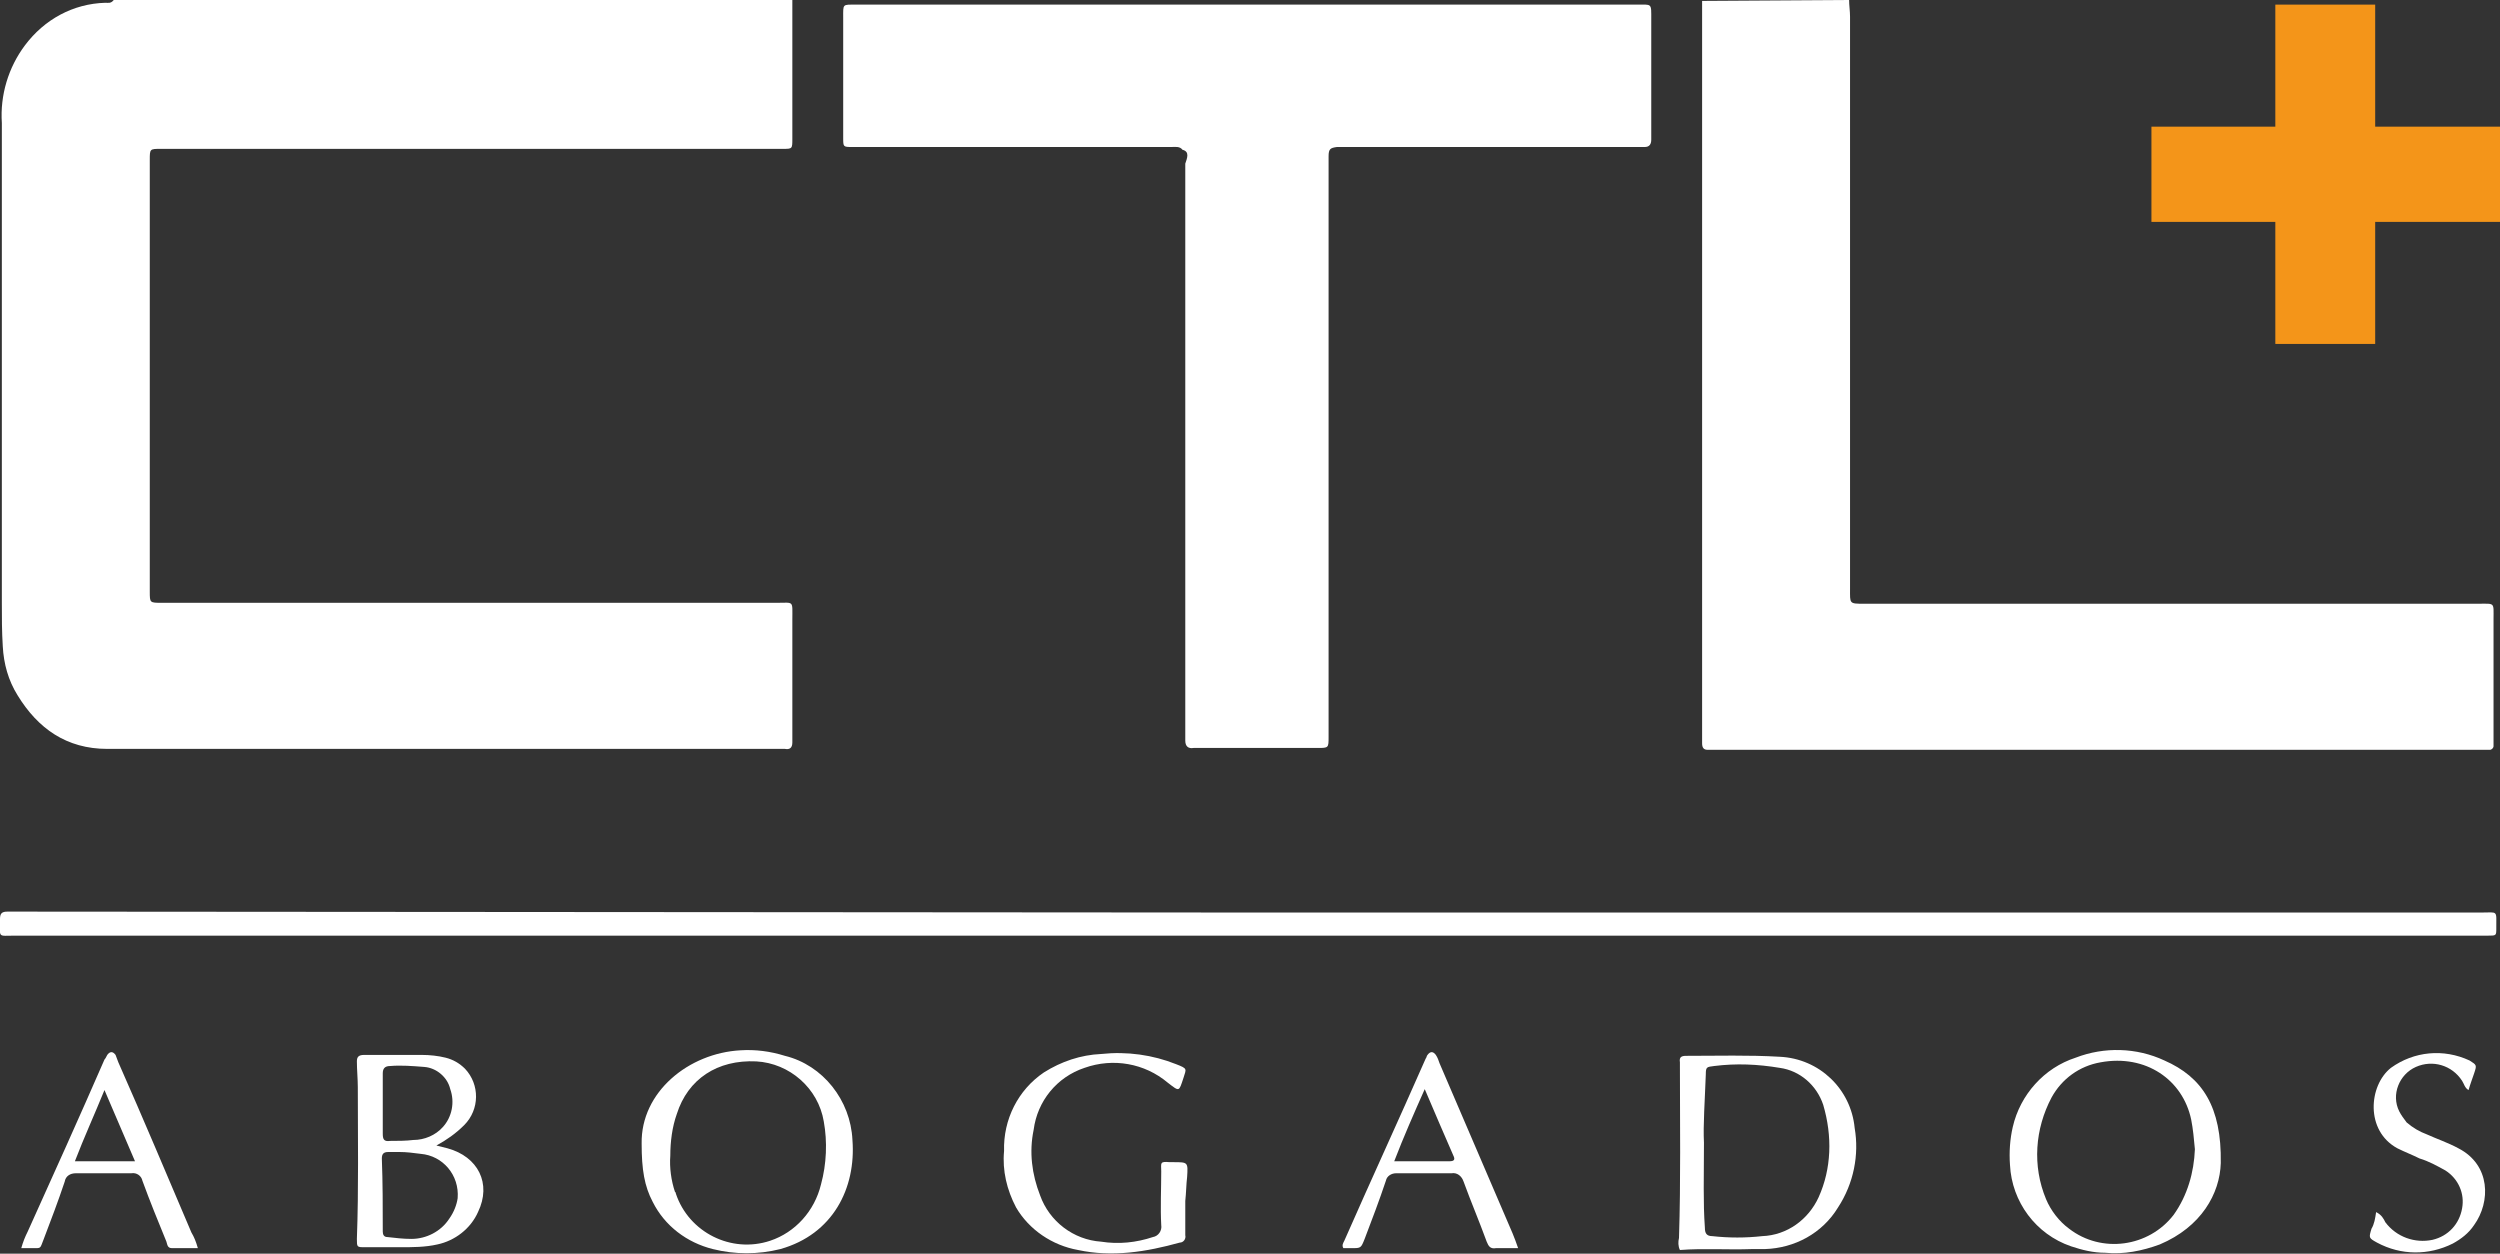
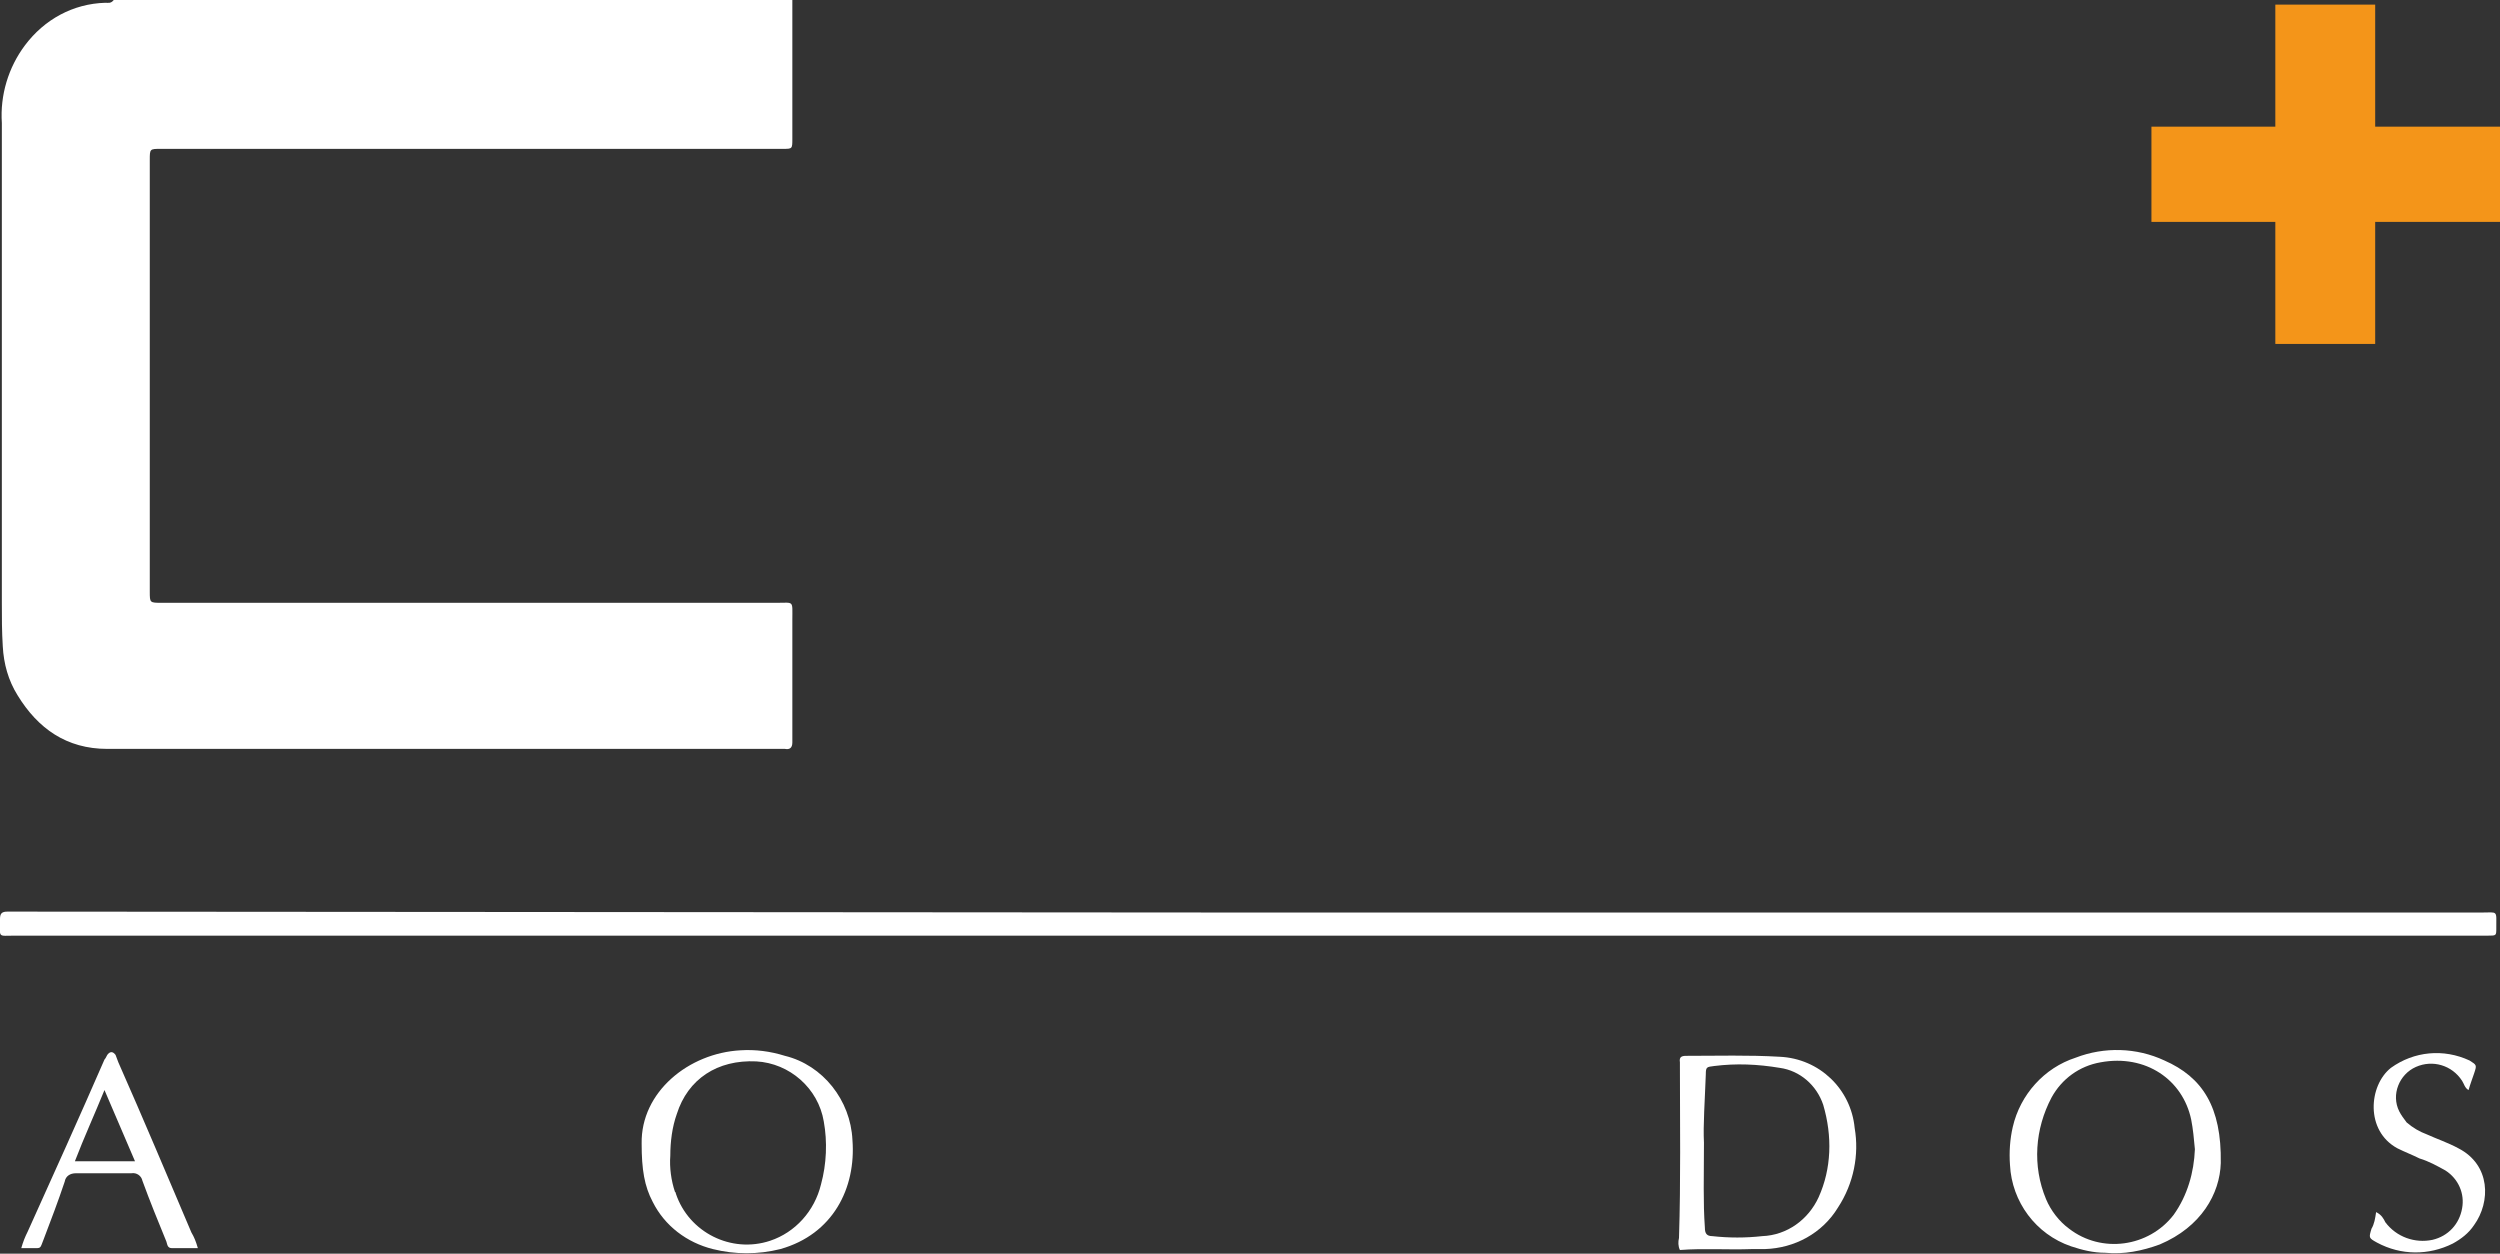
<svg xmlns="http://www.w3.org/2000/svg" id="Capa_1" x="0px" y="0px" viewBox="0 0 270.4 135.6" style="enable-background:new 0 0 270.4 135.6;" xml:space="preserve">
  <rect x="0" y="0" width="270.4" height="135.6" fill="#333333" stroke="none" />
  <style type="text/css"> .st0{fill-rule:evenodd;clip-rule:evenodd;fill:#FFFFFF;} .st1{fill:#F49519;} </style>
  <path class="st0" d="M85.7,0c0,5,0,10,0,15c0,1.1,0,1.1-1,1.1H17.4c-1.2,0-1.2,0-1.2,1.2V64c0,1.2,0,1.2,1.3,1.2H84 c1.9,0,1.7-0.3,1.7,1.8c0,4.2,0,8.4,0,12.6c0,0.2,0,0.5,0,0.7c0,0.6-0.3,0.8-0.8,0.7c-0.2,0-0.5,0-0.7,0H11.6 c-4.4,0-7.5-2.2-9.7-5.8c-1-1.6-1.5-3.4-1.6-5.3c-0.1-1.6-0.1-3.1-0.1-4.7c0-17.3,0-34.6,0-51.9c-0.2-3,0.7-6,2.5-8.4 c2.1-2.8,5.2-4.5,8.7-4.6c0.3,0,0.6,0.1,0.9-0.3L85.7,0z" />
-   <path class="st0" d="M200,0c0,0.6,0.1,1.2,0.1,1.8c0,20.6,0,41.3,0,61.9c0,1.6-0.1,1.6,1.5,1.6H268c1.9,0,1.7-0.2,1.7,1.7v12.7 c0,0.3,0,0.6,0,1c0,0.2-0.2,0.4-0.4,0.4c0,0,0,0,0,0c-0.3,0-0.6,0-1,0h-83.6c-0.4,0-0.6-0.2-0.6-0.7c0-0.3,0-0.6,0-0.8v-78 c0-0.5,0-1,0-1.5L200,0z" />
  <path class="st0" d="M135,98.7h133.4c1.8,0,1.6-0.3,1.6,1.7c0,0.8,0,0.8-0.9,0.8H1.6c-1.9,0-1.6,0.3-1.6-1.8c0-0.6,0.2-0.8,0.8-0.8 c0.3,0,0.6,0,0.9,0L135,98.7z" />
  <path class="st0" d="M92.2,123.3c-0.2-4.3-3.2-8.1-7.3-9.1c-1.6-0.5-3.2-0.7-4.8-0.6c-5.6,0.3-10.8,4.5-10.7,10.1 c0,2.8,0.3,4.6,1.2,6.3c1.3,2.6,3.7,4.4,6.5,5.1c2.4,0.6,4.9,0.6,7.3,0C90.1,133.5,92.6,128.5,92.2,123.3z M88.8,128.1 c-0.7,2.9-2.8,5.2-5.5,6.1c-4.2,1.4-8.8-0.9-10.2-5.1c0-0.1,0-0.1-0.1-0.2c-0.4-1.2-0.6-2.6-0.5-3.9c0-1.5,0.2-3.1,0.7-4.5 c1.2-3.8,4.4-5.9,8.6-5.7c3.6,0.2,6.7,2.9,7.3,6.5C89.5,123.5,89.4,125.9,88.8,128.1L88.8,128.1z" />
  <path class="st0" d="M234.1,114.7c-3-1.4-6.5-1.5-9.6-0.3c-3.4,1.1-6,4-6.8,7.5c-0.3,1.3-0.4,2.7-0.3,4.1c0.2,4,2.8,7.5,6.6,8.8 c1.2,0.4,2.4,0.7,3.7,0.7c2,0.2,4-0.2,5.9-0.9c4.5-1.9,6.5-5.5,6.6-8.8C240.3,119.7,238.2,116.5,234.1,114.7z M235.1,131.4 c-2.7,3.5-7.8,4.2-11.3,1.5c-1.1-0.8-2-2-2.5-3.2c-1.5-3.6-1.2-7.6,0.6-11c1.1-2,3-3.4,5.3-3.8c4.9-0.9,8.9,1.9,9.8,6.2 c0.2,1,0.3,2.1,0.4,3.2C237.3,126.8,236.6,129.3,235.1,131.4L235.1,131.4z" />
  <path class="st0" d="M200.6,122c-0.4-4.2-3.8-7.5-8.1-7.7c-3.4-0.2-6.7-0.1-10.1-0.1c-0.5,0-0.8,0.1-0.7,0.7c0,0.1,0,0.3,0,0.5 c0,6.1,0.1,12.3-0.1,18.5c-0.1,0.4-0.1,0.9,0.1,1.3c2.6-0.2,5.2,0,7.8-0.1c0.5,0,1,0,1.4,0c3.2-0.1,6.2-1.7,7.9-4.5 C200.5,128,201.1,124.9,200.6,122z M196.7,129.5c-1.1,2.4-3.4,4.1-6.1,4.2c-1.8,0.2-3.6,0.2-5.4,0c-0.6,0-0.8-0.3-0.8-0.9 c-0.2-2.8-0.1-5.5-0.1-9.2c-0.1-1.9,0.1-4.6,0.2-7.4c0-0.8,0.1-0.8,0.9-0.9c2.4-0.3,4.7-0.2,7.1,0.2c2.2,0.3,4,1.9,4.7,4 C198.2,122.9,198.1,126.4,196.7,129.5z" />
-   <path class="st0" d="M48.4,124.2l-1.2-0.3c1.1-0.6,2.1-1.3,3-2.2c1.7-1.7,1.7-4.4,0.1-6.1c-0.6-0.6-1.3-1-2.1-1.2 c-0.8-0.2-1.7-0.3-2.6-0.3c-2,0-4.1,0-6.2,0c-0.6,0-0.8,0.2-0.8,0.7c0,0.9,0.1,1.9,0.1,2.8c0,5.5,0.1,10.9-0.1,16.4 c0,0.9,0,0.9,0.9,0.9c1.3,0,2.5,0,3.8,0c1.3,0,2.7,0,4-0.3c1.9-0.4,3.6-1.7,4.4-3.5C53.2,128,51.7,125.1,48.4,124.2z M41.4,119.4 L41.4,119.4c0-1.1,0-2.2,0-3.3c0-0.5,0.2-0.8,0.8-0.8c1.2-0.1,2.4,0,3.7,0.1c1.3,0.1,2.5,1.1,2.8,2.4c0.5,1.4,0.2,3-0.8,4.1 c-0.8,0.9-2,1.4-3.2,1.4c-0.8,0.1-1.7,0.1-2.5,0.1c-0.7,0.1-0.8-0.2-0.8-0.8C41.4,121.5,41.4,120.5,41.4,119.4L41.4,119.4z M48.6,131.8c-0.9,1.4-2.5,2.2-4.1,2.2c-0.9,0-1.7-0.1-2.6-0.2c-0.4,0-0.5-0.3-0.5-0.6c0-2.6,0-5.3-0.1-7.9c0-0.5,0.2-0.7,0.7-0.7 c0.3,0,0.7,0,1.2,0c0.8,0,1.5,0.1,2.3,0.2c2.4,0.2,4.2,2.3,4,4.8C49.4,130.3,49.1,131.1,48.6,131.8z" />
-   <path class="st0" d="M128.2,129.9c0,1.2,0,2.4,0,3.7c0.1,0.4-0.2,0.8-0.6,0.8c-3.6,1-7.3,1.6-11,0.8c-2.8-0.5-5.3-2.2-6.7-4.6 c-1-1.9-1.5-4-1.3-6.1c-0.1-3.4,1.5-6.6,4.3-8.5c1.9-1.2,4-1.9,6.2-2c2.8-0.3,5.6,0.1,8.1,1.1c1.3,0.5,1.1,0.5,0.8,1.5 c-0.5,1.5-0.4,1.5-1.7,0.5c-2.5-2.1-5.9-2.7-9-1.6c-3,1-5.1,3.6-5.5,6.7c-0.5,2.4-0.2,4.8,0.7,7.1c1,2.8,3.6,4.8,6.6,5 c1.9,0.3,3.8,0.1,5.6-0.5c0.6-0.1,1-0.7,0.9-1.3c-0.1-1.9,0-3.9,0-5.8c0-0.9-0.2-1.1,0.9-1h0.4c1.6,0,1.6,0,1.5,1.6 C128.3,128.1,128.3,129,128.2,129.9L128.2,129.9z" />
  <path class="st0" d="M20.7,133.3c-2.6-6.1-5.2-12.3-7.9-18.4c-0.1-0.3-0.2-0.5-0.3-0.8c-0.3-0.4-0.6-0.4-0.9,0 c-0.1,0.2-0.2,0.4-0.3,0.5C8.6,120.8,5.8,127,3,133.2c-0.3,0.6-0.5,1.1-0.7,1.8c0.5,0,0.8,0,1.1,0c1.1,0,0.9,0.1,1.3-0.9 c0.8-2.1,1.6-4.2,2.3-6.3c0.1-0.6,0.6-0.9,1.2-0.9c2,0,4,0,6,0c0.6-0.1,1.1,0.3,1.2,0.8c0.8,2.2,1.7,4.4,2.6,6.6 c0.1,0.3,0.1,0.7,0.6,0.7c0.9,0,1.8,0,2.8,0C21.2,134.3,21,133.8,20.7,133.3z M8.1,125.6c1-2.6,2.1-5,3.2-7.7l3.3,7.7H8.1z" />
-   <path class="st0" d="M163.6,133.4l-7.9-18.4c-0.1-0.3-0.2-0.6-0.4-0.9c-0.3-0.4-0.6-0.4-0.9,0c-0.1,0.1-0.1,0.3-0.2,0.4 c-2.9,6.6-5.9,13.1-8.8,19.7c-0.1,0.2-0.3,0.5-0.1,0.8h0.9c1,0,1,0,1.4-1c0.8-2.1,1.6-4.2,2.3-6.3c0.1-0.5,0.6-0.8,1.1-0.8 c2,0,4,0,6,0c0.6-0.1,1.1,0.3,1.3,0.9c0.8,2.2,1.7,4.3,2.5,6.5c0.2,0.5,0.4,0.8,1,0.7c0.8,0,1.6,0,2.4,0 C164,134.4,163.8,133.9,163.6,133.4z M156.8,125.6h-6c1-2.6,2.1-5.1,3.3-7.8c1.1,2.6,2.1,4.9,3.1,7.2 C157.4,125.4,157.3,125.6,156.8,125.6L156.8,125.6z" />
  <path class="st0" d="M257,131.1c0.6,0.3,0.8,0.7,1,1.1c1.2,1.6,3.2,2.3,5.1,1.9c1.7-0.4,2.9-1.7,3.2-3.4c0.3-1.6-0.4-3.2-1.8-4.1 c-0.9-0.5-1.8-1-2.8-1.3c-0.8-0.4-1.6-0.7-2.4-1.1c-3.5-1.9-3.1-6.8-0.7-8.7c2.5-1.8,5.7-2.1,8.5-0.8c0.8,0.5,0.8,0.5,0.5,1.4 c-0.2,0.6-0.4,1.1-0.6,1.8c-0.4-0.2-0.5-0.7-0.7-1c-1.1-1.7-3.2-2.3-5-1.5c-1.8,0.8-2.7,3-1.8,4.8c0.2,0.4,0.5,0.8,0.8,1.2 c0.7,0.6,1.4,1,2.2,1.3c1.1,0.5,2.3,0.9,3.4,1.5c3.5,1.8,3.5,5.8,1.7,8.3c-0.6,0.9-1.4,1.5-2.3,2c-2.6,1.3-5.6,1.3-8.2-0.1 c-0.9-0.5-0.9-0.5-0.6-1.5C256.8,132.4,256.9,131.8,257,131.1z" />
-   <path class="st0" d="M127.9,16.2c-0.3-0.4-0.8-0.3-1.2-0.3H92.2c-1,0-1,0-1-1c0-2.1,0-4.3,0-6.4V1.9c0-1.5-0.1-1.4,1.4-1.4h84.4 c1.7,0,1.6-0.2,1.6,1.6v12.3c0,0.2,0,0.5,0,0.7c0,0.5-0.2,0.8-0.7,0.8c-0.3,0-0.6,0-1,0h-31.3c-0.3,0-0.6,0-1,0 c-0.7,0.1-0.9,0.2-0.9,1c0,0.3,0,0.6,0,1v61.8c0,1.2,0,1.2-1.2,1.2h-13c-0.1,0-0.2,0-0.4,0c-0.6,0.1-0.9-0.2-0.9-0.8 c0-0.3,0-0.6,0-1c0-20.5,0-40.9,0-61.4C128.4,17.1,128.7,16.4,127.9,16.2L127.9,16.2z" />
  <path class="st1" d="M270.4,24h-13.5v13.2h-10.8V24h-13.4V13.7h13.4V0.5h10.8v13.2h13.5V24z" />
</svg>